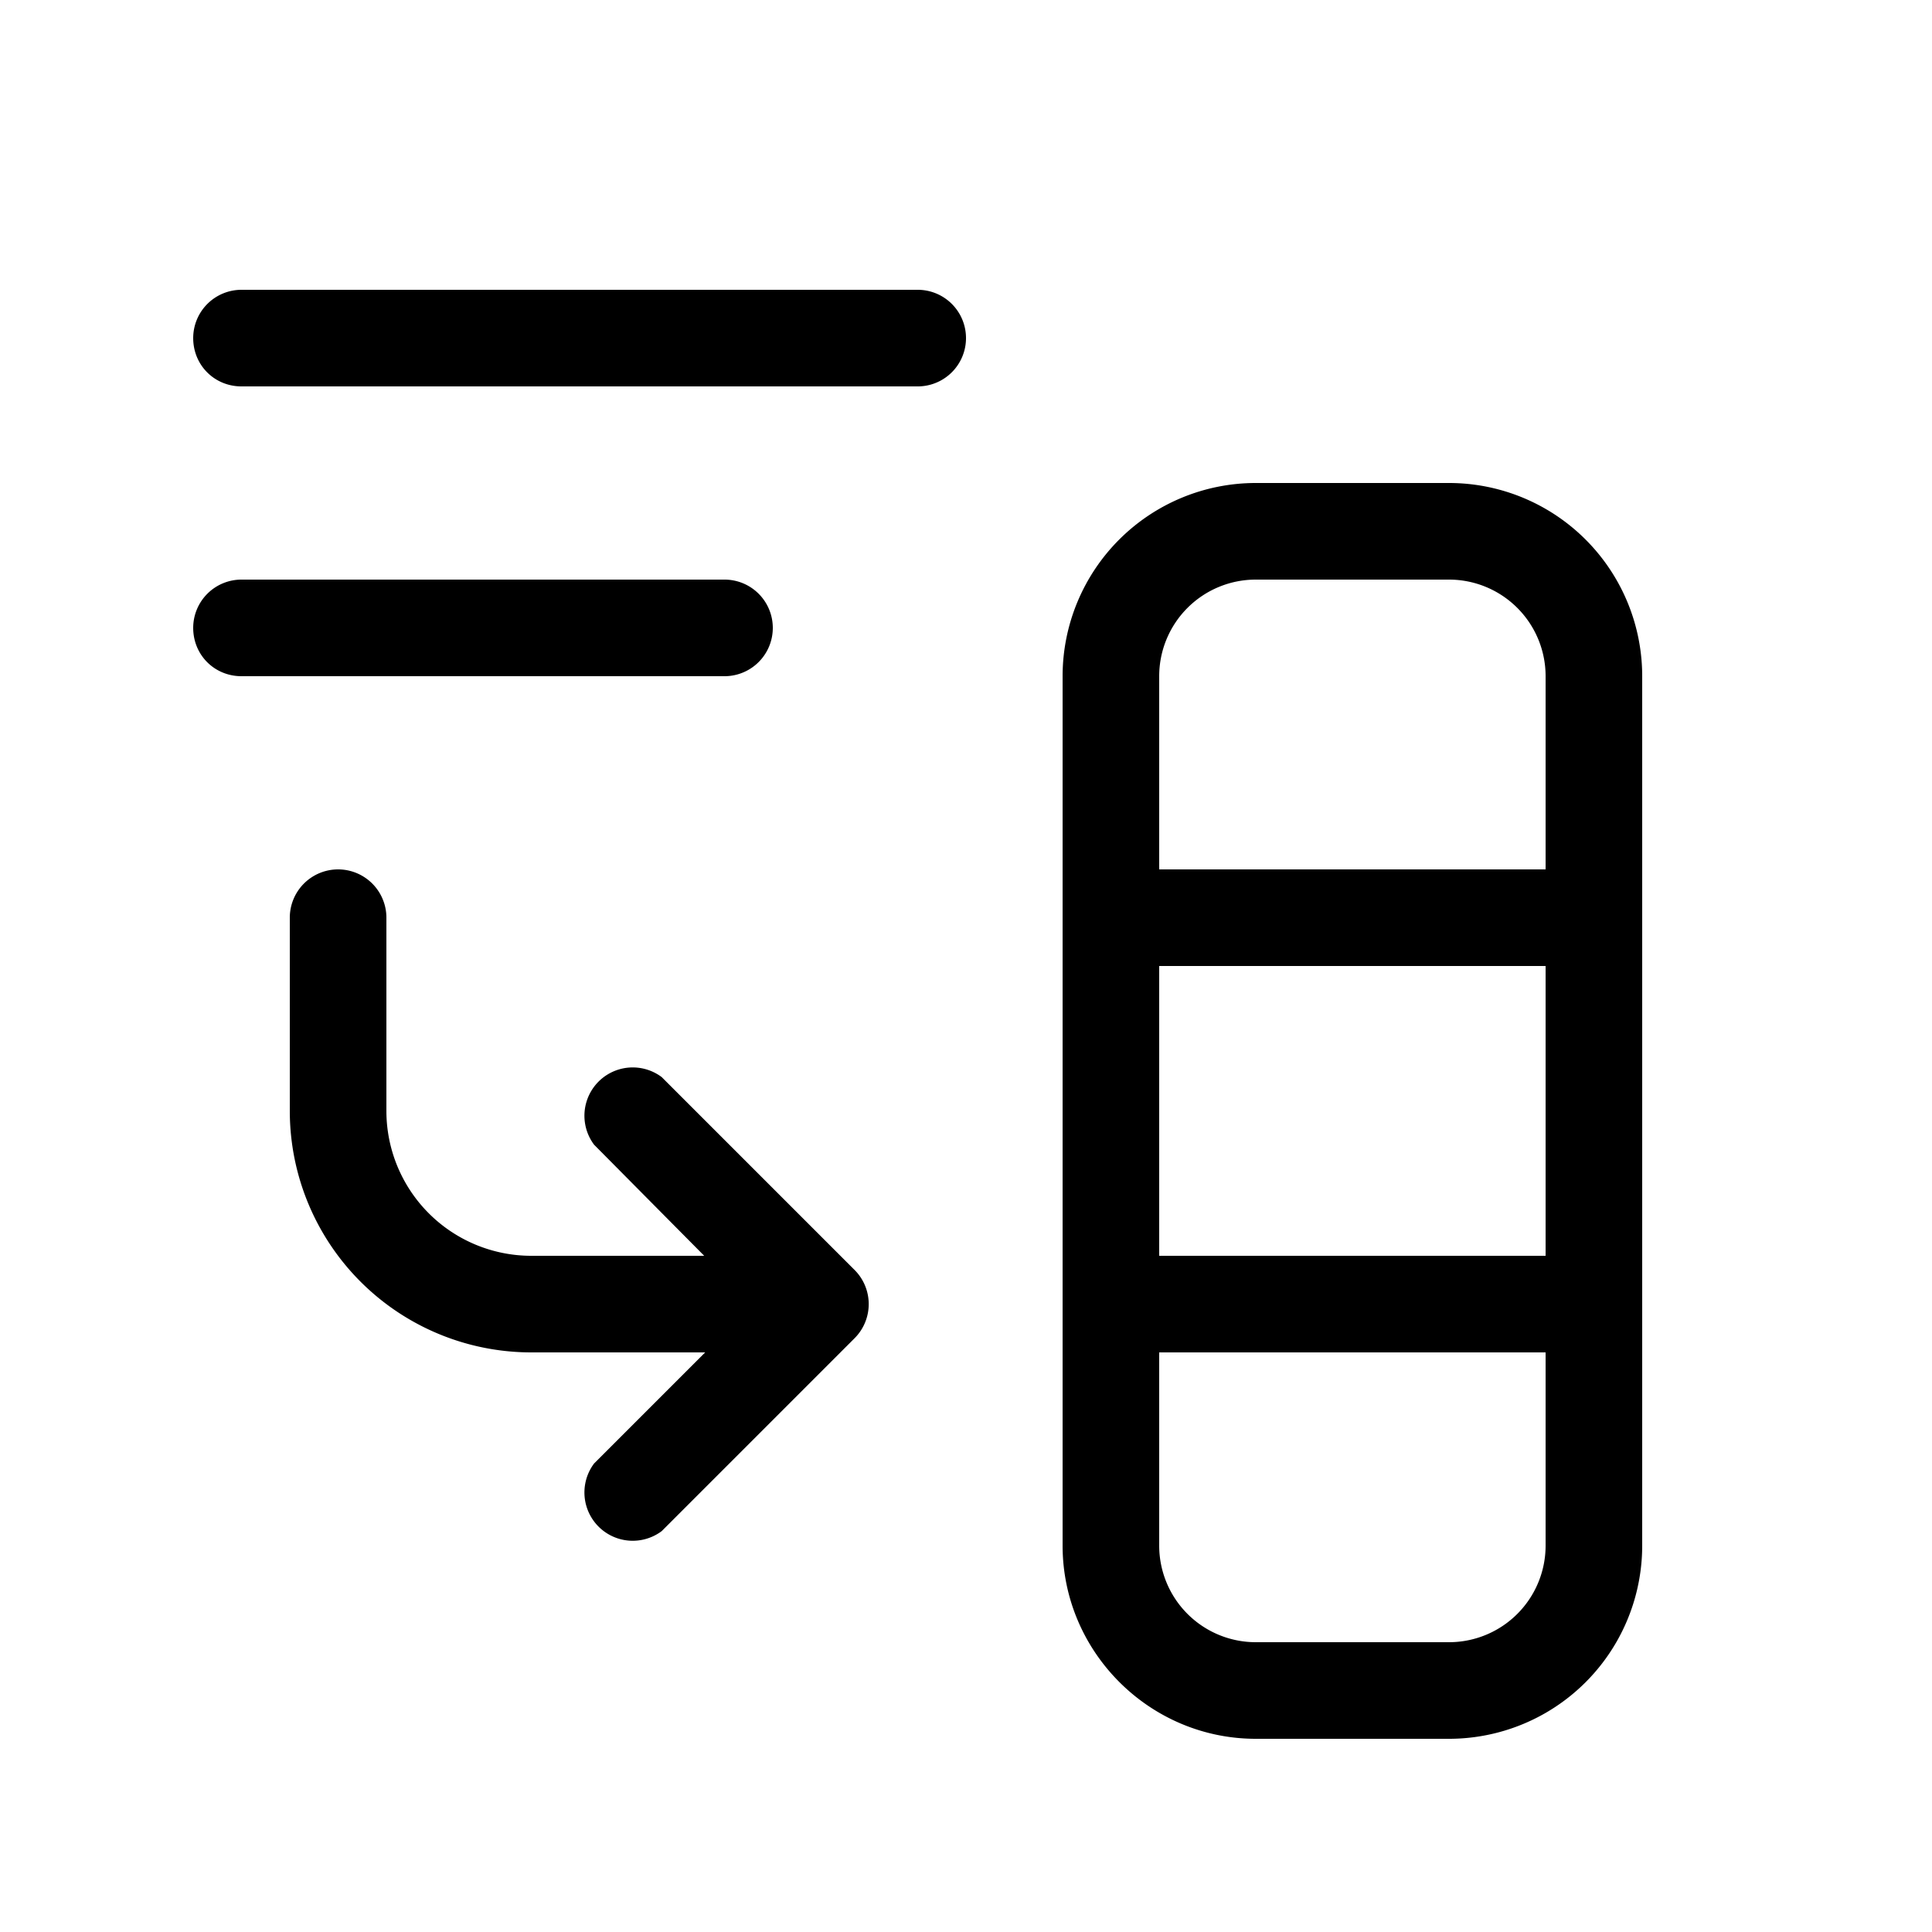
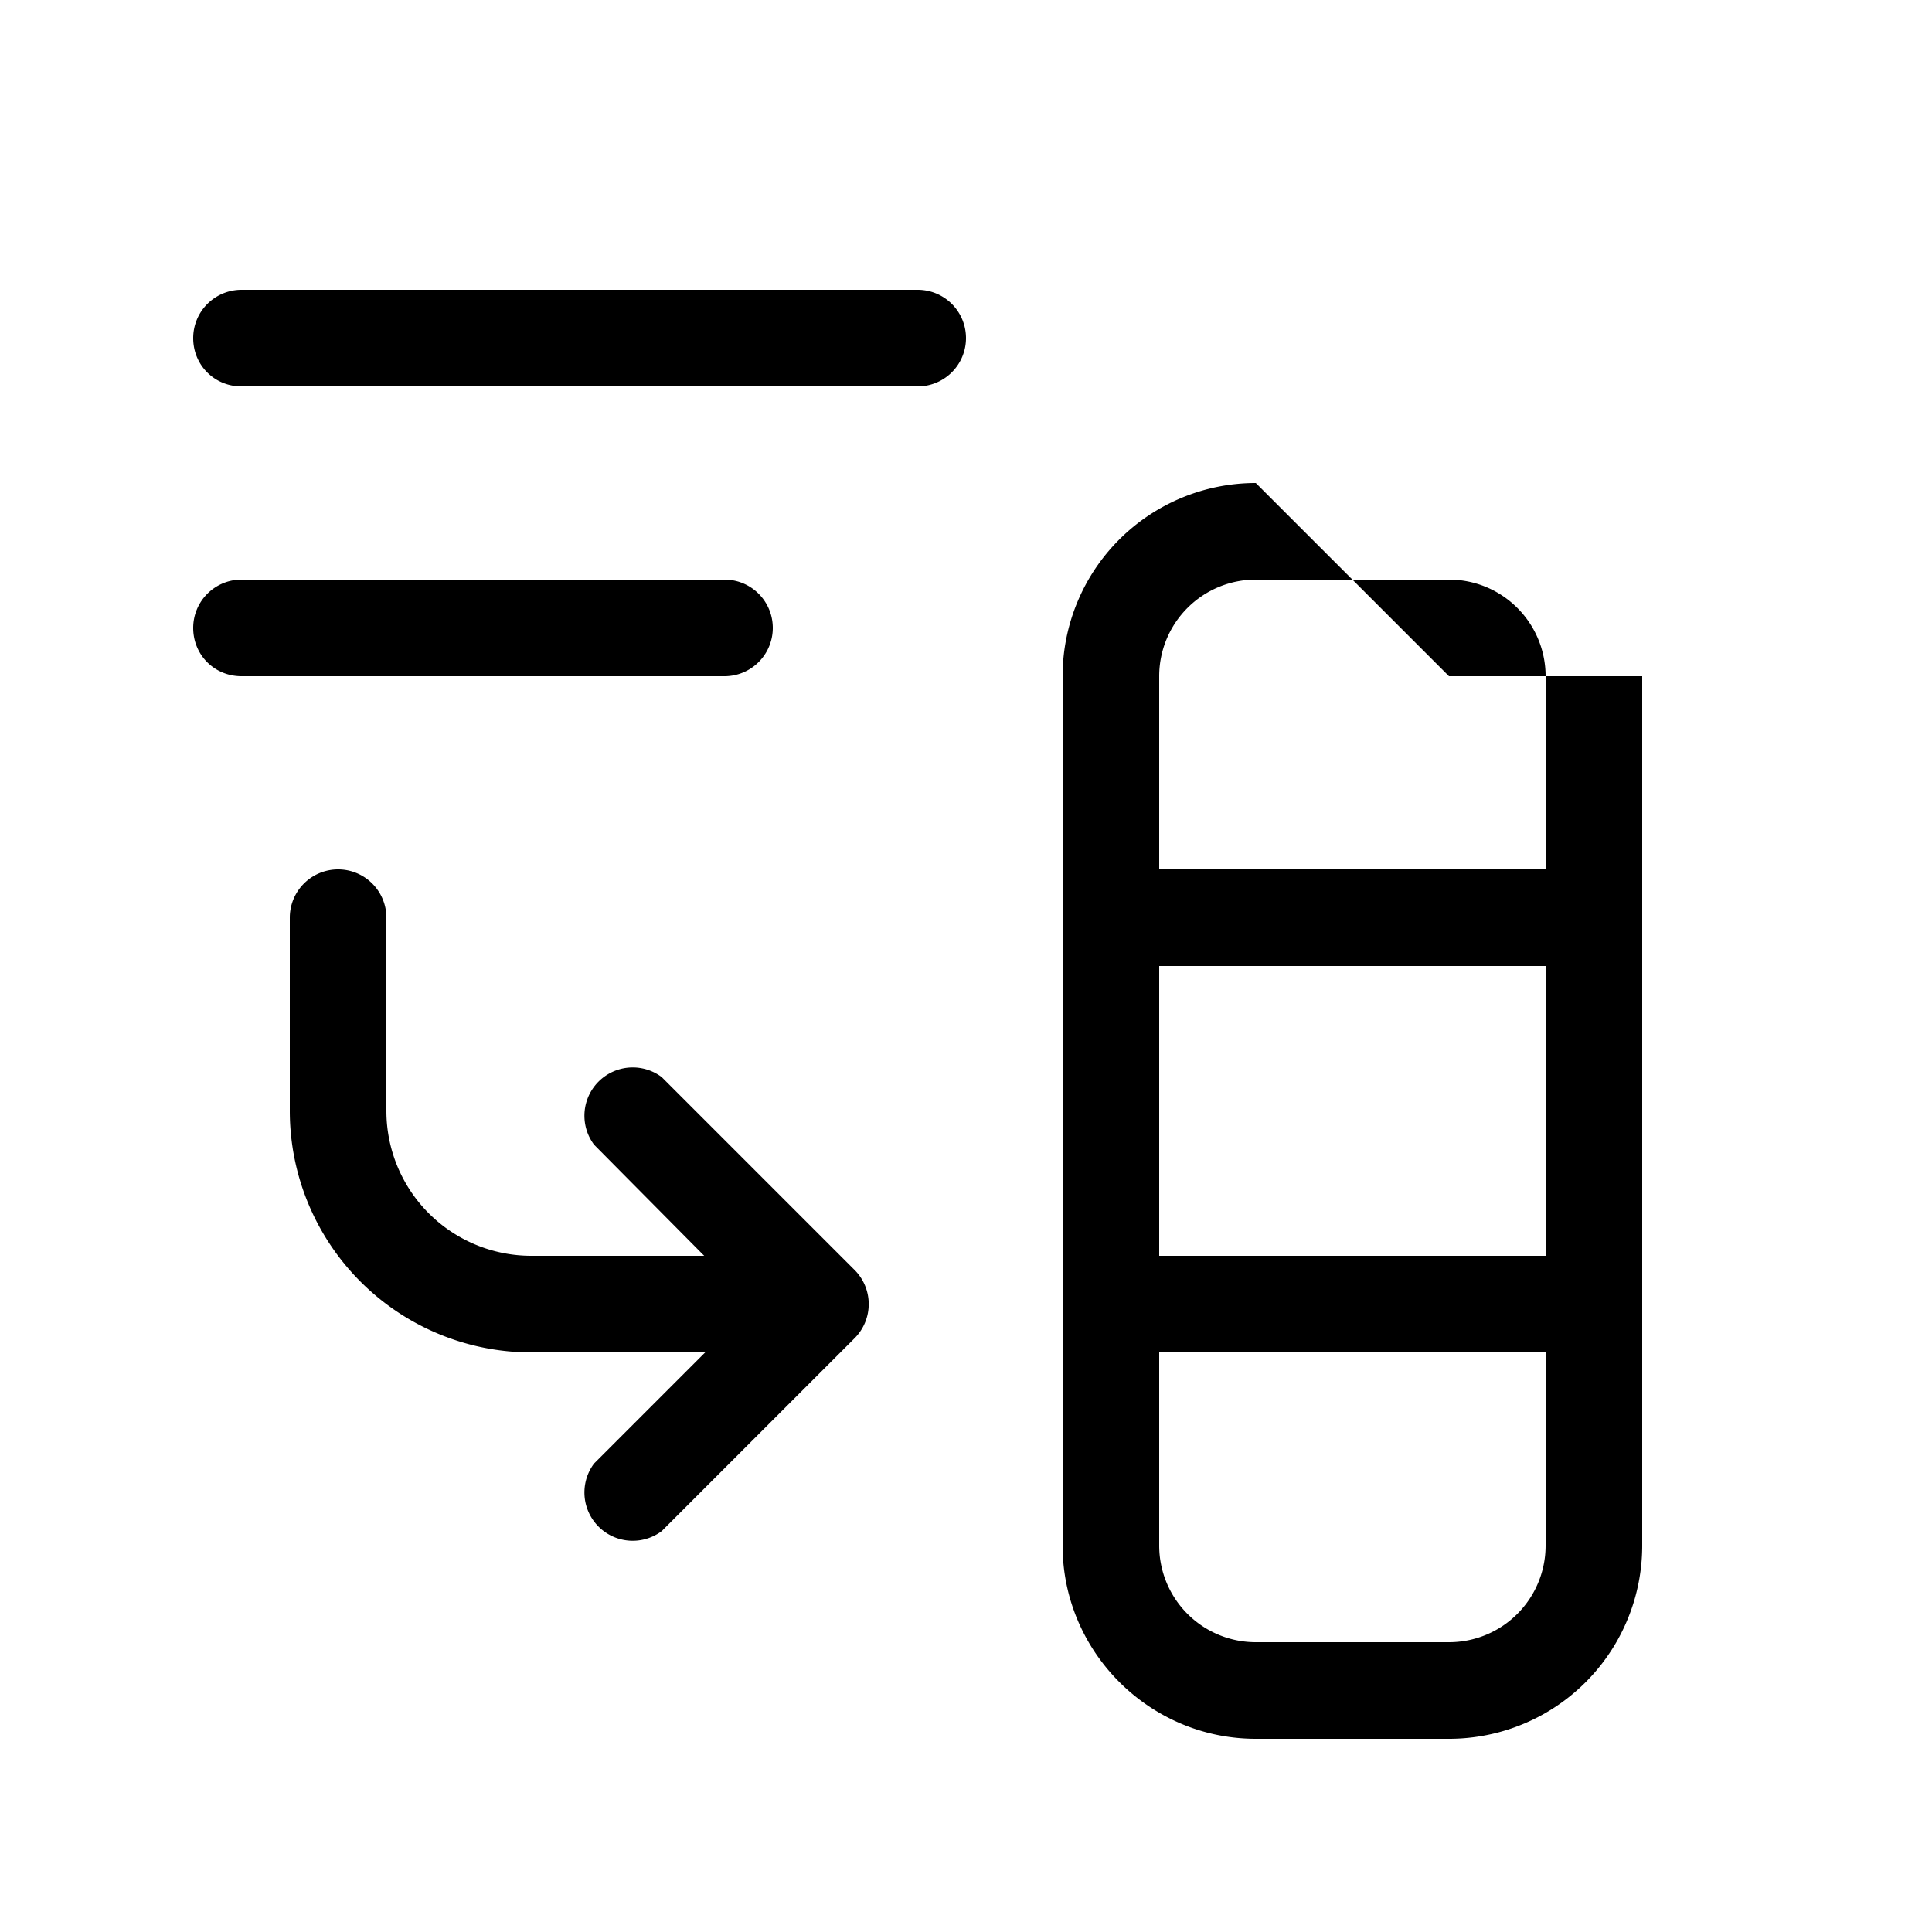
<svg xmlns="http://www.w3.org/2000/svg" width="20" height="20" viewBox="0 0 20 20">
-   <path d="M2 6.5c0 .28.22.5.5.5h5a.5.5 0 0 0 0-1h-5a.5.5 0 0 0-.5.5Zm0-3c0 .28.22.5.5.5h7a.5.5 0 0 0 0-1h-7a.5.5 0 0 0-.5.5ZM13 5a2 2 0 0 0-2 2v9c0 1.1.9 2 2 2h2a2 2 0 0 0 2-2V7a2 2 0 0 0-2-2h-2Zm3 4h-4V7a1 1 0 0 1 1-1h2a1 1 0 0 1 1 1v2Zm-4 1h4v3h-4v-3Zm0 4h4v2a1 1 0 0 1-1 1h-2a1 1 0 0 1-1-1v-2ZM4 9.5a.5.5 0 0 0-1 0v2A2.5 2.5 0 0 0 5.5 14h1.8l-1.15 1.15a.5.5 0 0 0 .7.7l2-2a.5.5 0 0 0 0-.7l-2-2a.5.5 0 0 0-.7.7L7.29 13H5.5A1.5 1.5 0 0 1 4 11.5v-2Z" />
+   <path d="M2 6.5c0 .28.22.5.5.5h5a.5.5 0 0 0 0-1h-5a.5.5 0 0 0-.5.5Zm0-3c0 .28.22.5.5.5h7a.5.5 0 0 0 0-1h-7a.5.5 0 0 0-.5.5ZM13 5a2 2 0 0 0-2 2v9c0 1.1.9 2 2 2h2a2 2 0 0 0 2-2V7h-2Zm3 4h-4V7a1 1 0 0 1 1-1h2a1 1 0 0 1 1 1v2Zm-4 1h4v3h-4v-3Zm0 4h4v2a1 1 0 0 1-1 1h-2a1 1 0 0 1-1-1v-2ZM4 9.5a.5.5 0 0 0-1 0v2A2.5 2.5 0 0 0 5.5 14h1.8l-1.15 1.15a.5.5 0 0 0 .7.7l2-2a.5.5 0 0 0 0-.7l-2-2a.5.5 0 0 0-.7.7L7.29 13H5.5A1.5 1.5 0 0 1 4 11.5v-2Z" />
</svg>